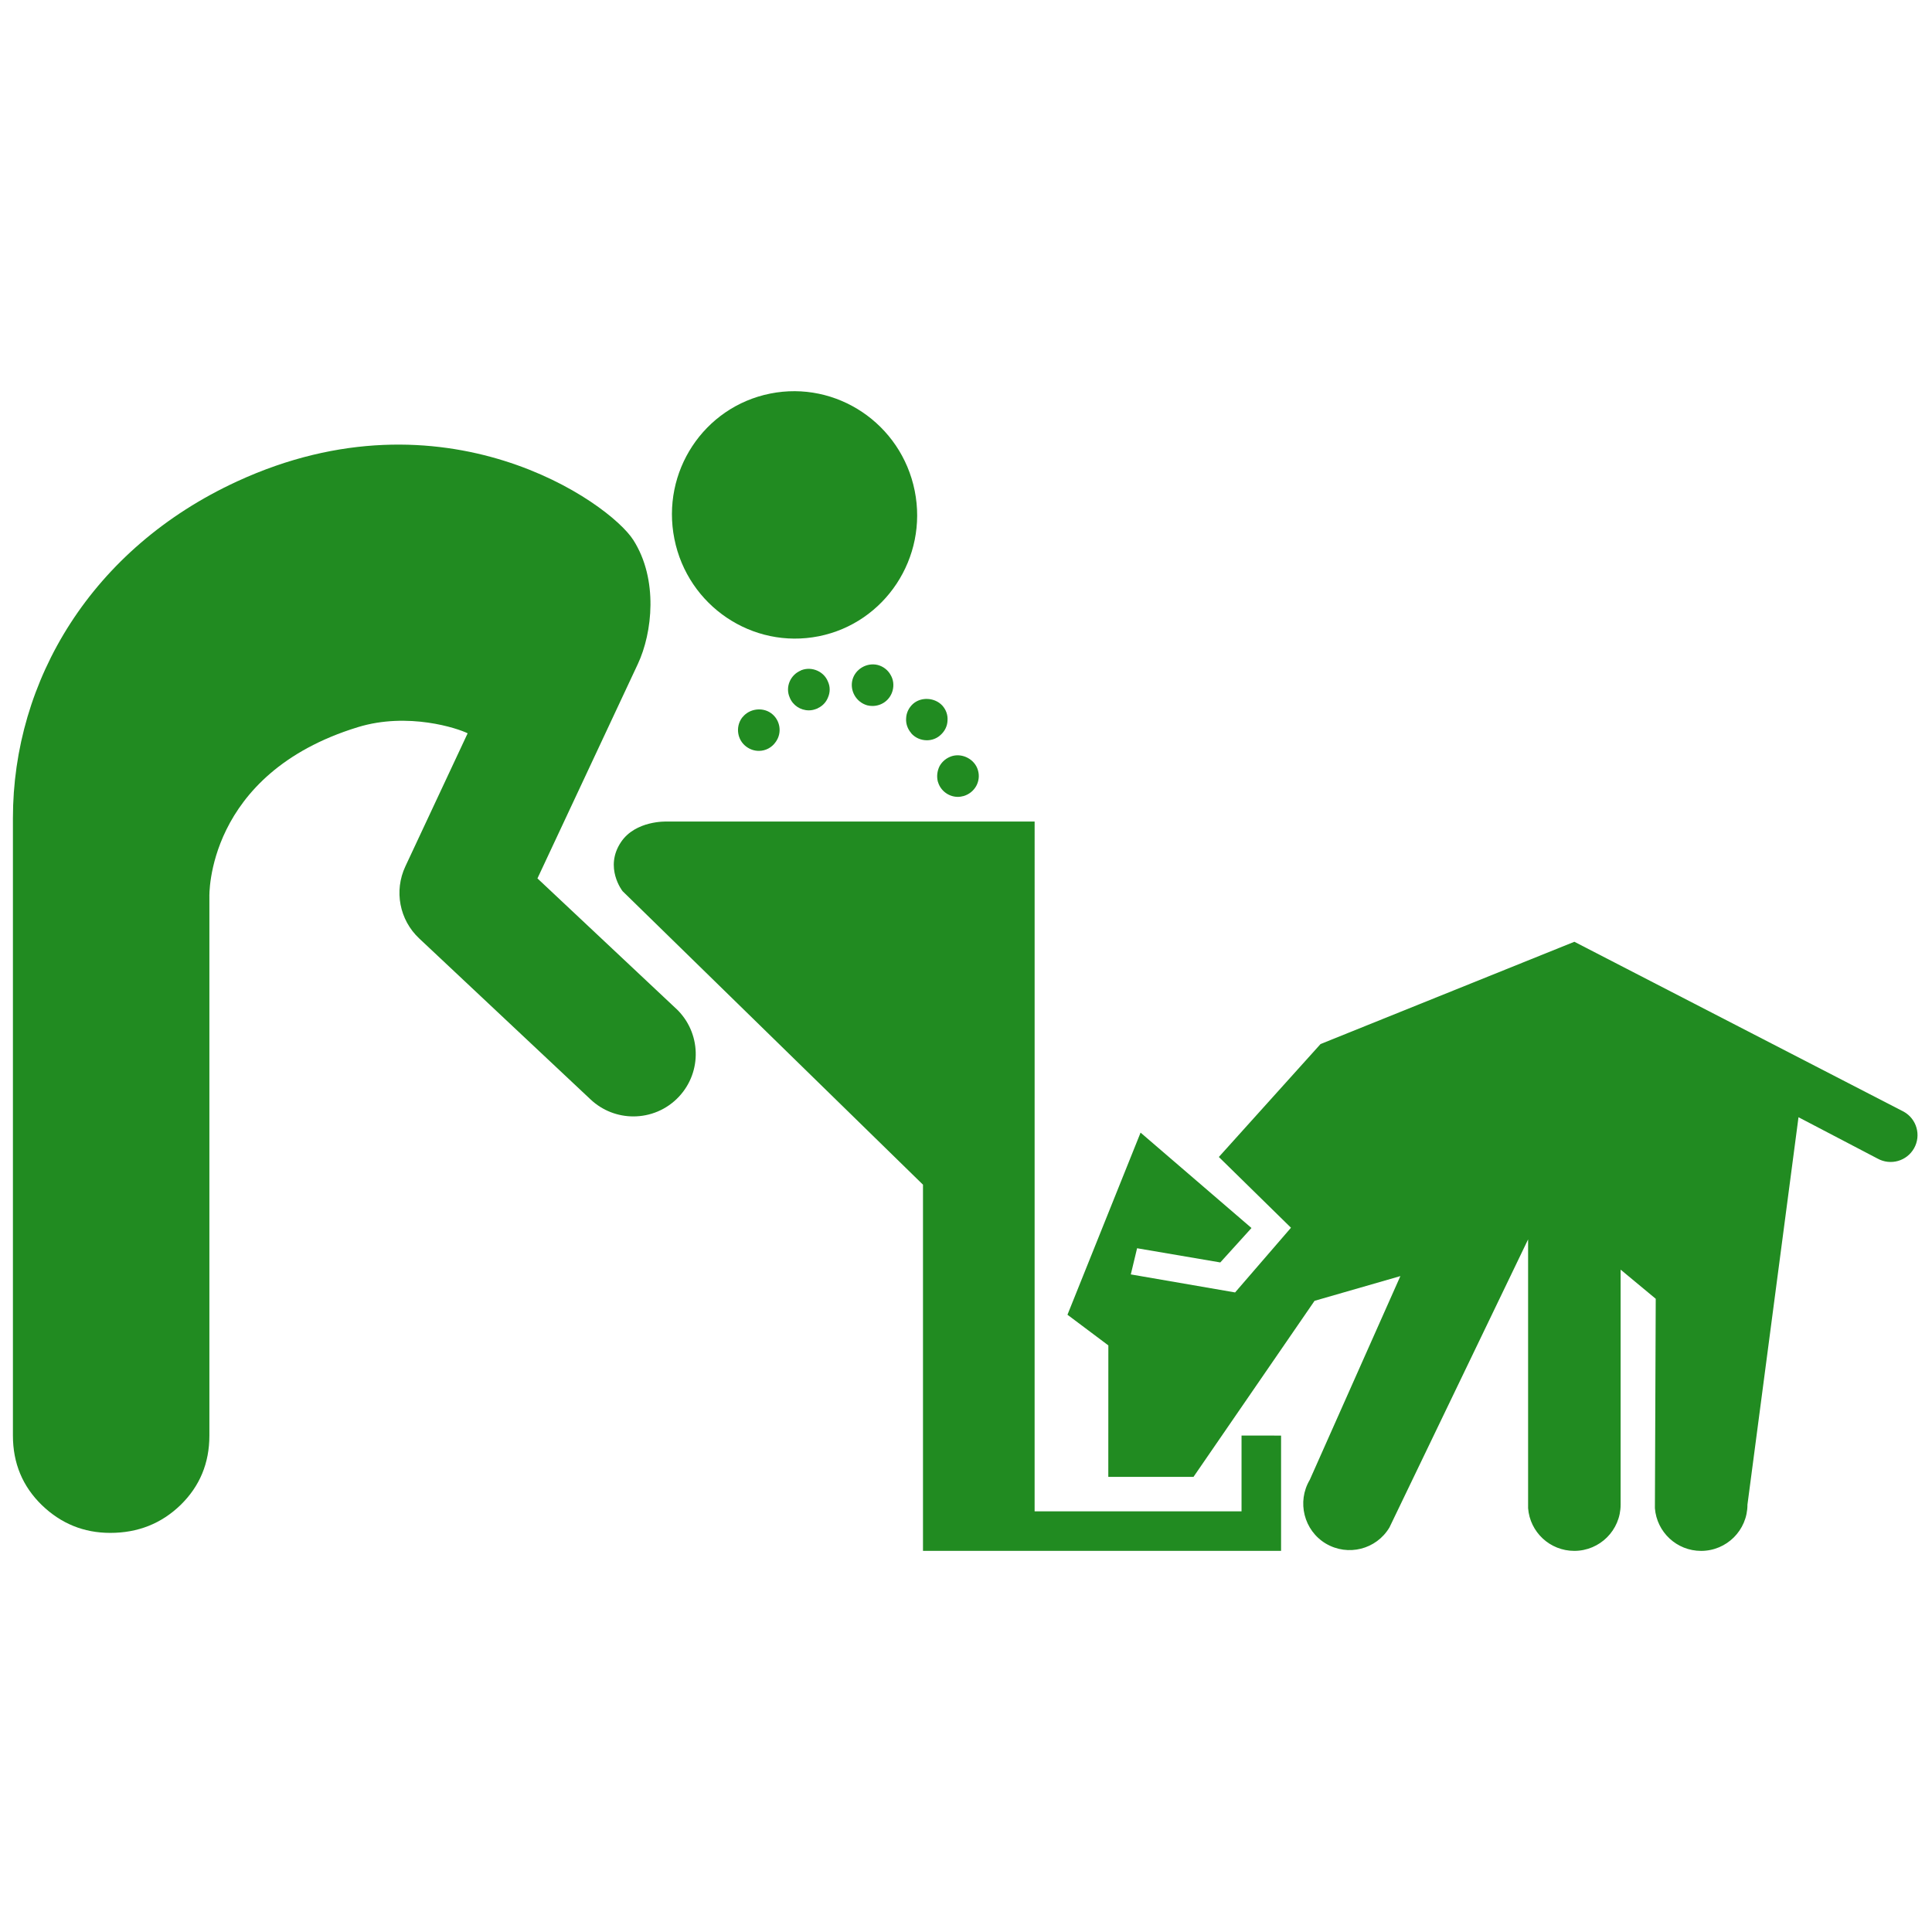
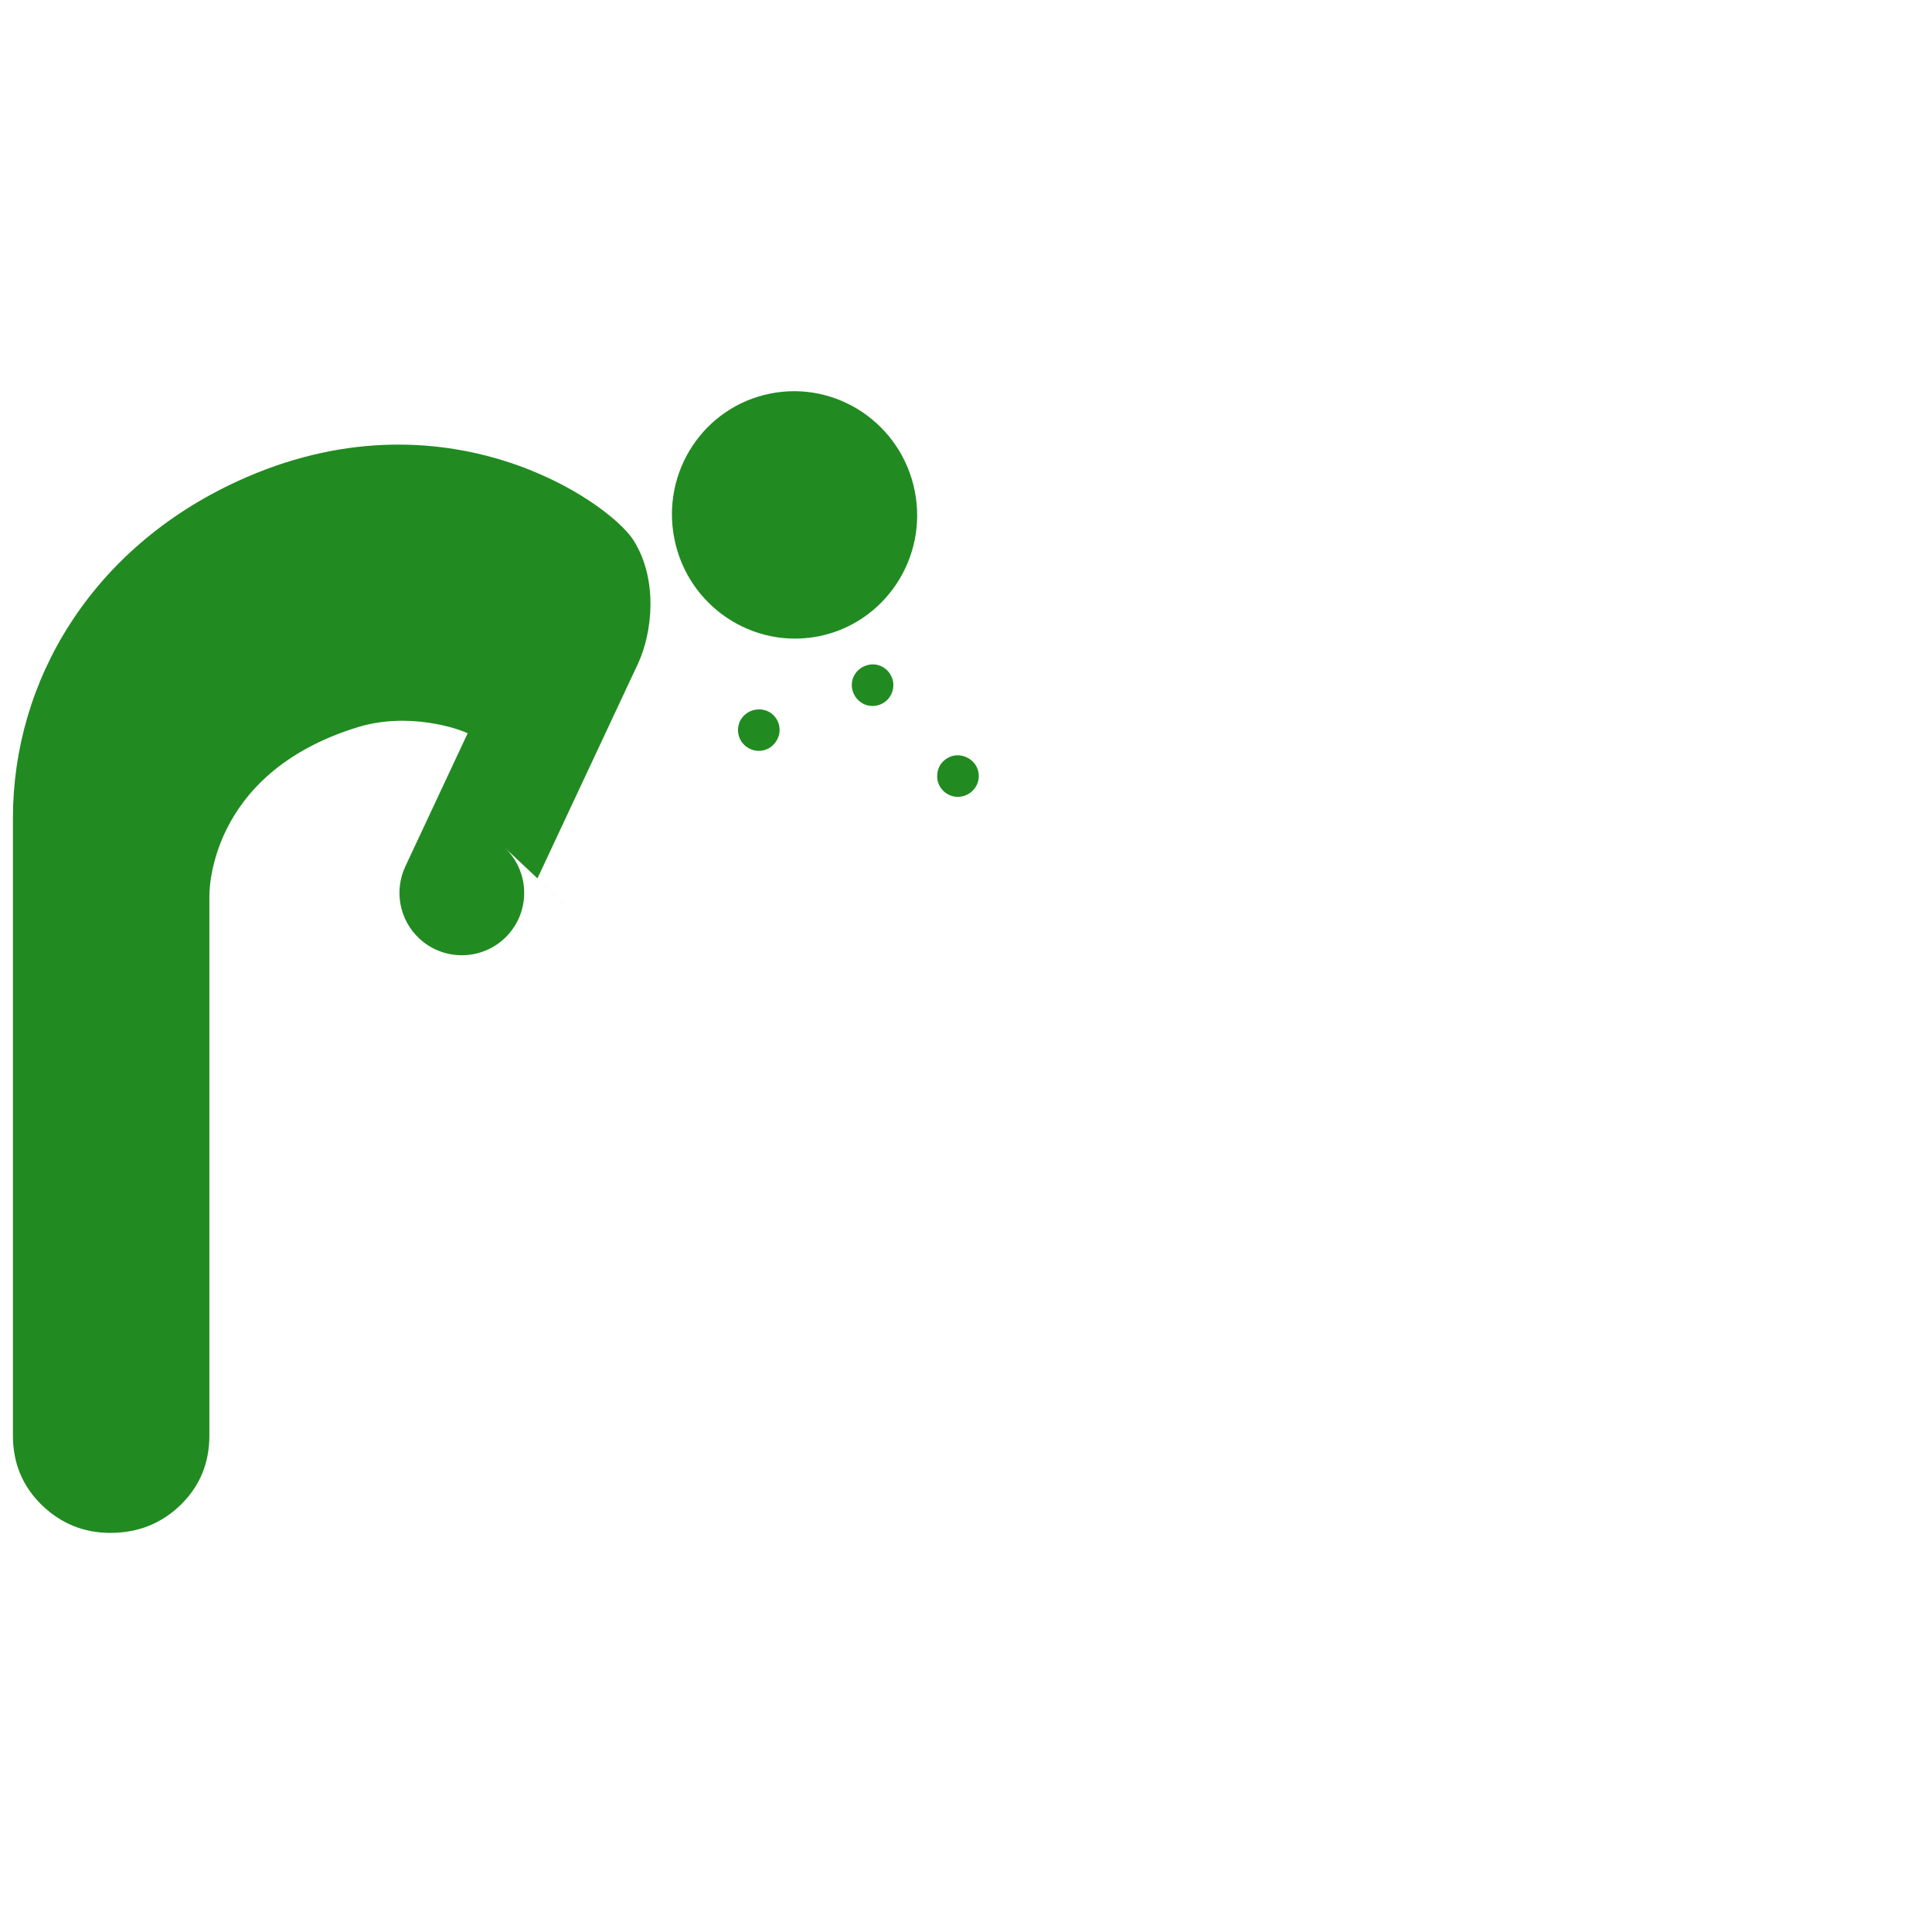
<svg xmlns="http://www.w3.org/2000/svg" width="512pt" height="512pt" version="1.1" viewBox="0 0 512 512">
  <g fill="#218b21">
    <path d="m217 168.61c17.547-3.516 28.965-20.797 25.41-38.543-3.57-17.781-20.742-29.281-38.297-25.766-17.594 3.523-28.953 20.73-25.391 38.523 3.543 17.734 20.68 29.297 38.277 25.785" />
-     <path d="m179.16 267.29-36.73-34.504 26.609-56.832c3.871-8.27 5.441-22.426-1.199-32.84-6.371-9.996-50.055-40.871-105.01-15.535-38.559 17.773-59.406 52.734-59.406 89.242v163.61c0 7.332 2.551 13.449 7.641 18.418 5.094 4.922 11.141 7.383 18.152 7.383 7.332 0 13.539-2.461 18.625-7.383 5.09-4.965 7.648-11.086 7.648-18.418v-142.76s-1.07-32.559 39.344-44.965c13.332-4.086 26.547 0.328 29.098 1.629l-16.512 35.281c-3.031 6.477-1.562 14.16 3.656 19.066l45.465 42.711c3.191 2.988 7.254 4.469 11.309 4.469 4.41 0 8.797-1.742 12.059-5.211 6.238-6.648 5.91-17.109-0.746-23.367z" />
+     <path d="m179.16 267.29-36.73-34.504 26.609-56.832c3.871-8.27 5.441-22.426-1.199-32.84-6.371-9.996-50.055-40.871-105.01-15.535-38.559 17.773-59.406 52.734-59.406 89.242v163.61c0 7.332 2.551 13.449 7.641 18.418 5.094 4.922 11.141 7.383 18.152 7.383 7.332 0 13.539-2.461 18.625-7.383 5.09-4.965 7.648-11.086 7.648-18.418v-142.76s-1.07-32.559 39.344-44.965c13.332-4.086 26.547 0.328 29.098 1.629l-16.512 35.281c-3.031 6.477-1.562 14.16 3.656 19.066c3.191 2.988 7.254 4.469 11.309 4.469 4.41 0 8.797-1.742 12.059-5.211 6.238-6.648 5.91-17.109-0.746-23.367z" />
    <path d="m253.86 211.18c-2.371 0-4.519-1.547-5.238-3.809 0-0.055 0-0.109-0.051-0.109-0.391-1.434-0.227-2.918 0.434-4.246 0.711-1.27 1.875-2.207 3.309-2.648 2.812-0.82 6.004 0.879 6.836 3.695 0.441 1.434 0.277 2.918-0.441 4.238-0.719 1.273-1.875 2.211-3.309 2.648-0.492 0.117-0.996 0.23-1.539 0.23z" />
    <path d="m201.12 198.99c-1.219 0-2.32-0.379-3.309-1.094-2.426-1.762-2.977-5.234-1.152-7.711 0.047-0.055 0.102-0.109 0.16-0.164 1.762-2.207 5.227-2.703 7.551-1 2.426 1.766 2.977 5.238 1.156 7.66-0.996 1.434-2.644 2.309-4.406 2.309z" />
-     <path d="m245.65 196.18c-1.598 0-3.086-0.648-4.133-1.812 0-0.055-0.055-0.113-0.109-0.168-0.879-1.043-1.383-2.426-1.273-3.856 0.051-1.434 0.719-2.812 1.812-3.801 2.152-1.93 5.785-1.711 7.773 0.434 0.992 1.102 1.488 2.484 1.383 3.973-0.051 1.484-0.719 2.801-1.816 3.801-0.984 0.938-2.316 1.43-3.637 1.43z" />
-     <path d="m214.41 188.25h-0.062c-2.203 0-4.246-1.32-5.07-3.414-1.219-2.754 0.16-6.004 2.981-7.156 0.051-0.055 0.109-0.109 0.215-0.109 2.703-1 5.898 0.383 6.949 3.082 0.605 1.32 0.605 2.812 0 4.188-0.496 1.27-1.496 2.312-2.758 2.867-0.055 0.055-0.109 0.109-0.219 0.109-0.66 0.266-1.324 0.434-2.035 0.434z" />
    <path d="m231.21 187.09c-0.441 0-0.938-0.055-1.379-0.168-2.918-0.824-4.684-3.856-3.918-6.785 0.777-2.863 3.856-4.629 6.719-3.906 1.438 0.383 2.652 1.324 3.363 2.586 0.77 1.27 0.941 2.758 0.559 4.191-0.652 2.426-2.809 4.082-5.344 4.082z" />
-     <path d="m282.89 348.42 19.375-48.266 29.391 25.281-8.266 9.125-22.051-3.762-1.664 6.934 27.637 4.777 14.812-17.148-19.117-18.75 26.953-29.93 67.262-27.102 87.297 45.035c3.445 1.926 4.652 6.266 2.731 9.684-1.93 3.426-6.242 4.644-9.688 2.731l-20.941-10.953-13.527 102.66c0 6.785-5.504 12.266-12.289 12.266-6.457 0-11.738-4.973-12.238-11.301l0.219-55.512-9.305-7.723v62.266c0 6.785-5.504 12.266-12.281 12.266-6.465 0-11.746-4.973-12.238-11.305v-71.242l-36.746 76.34c-3.477 5.836-11.004 7.742-16.867 4.269-5.805-3.465-7.715-11.059-4.246-16.887l24.012-53.996-22.742 6.555-32.086 46.66h-22.574l0.012-34.848z" />
-     <path d="m329.02 380.44v20.082h-54.836l0.004-182.8h-97.578s-8.168-0.324-12.031 5.426c-4.543 6.75 0.406 13.016 0.406 13.016l79.617 77.793v97.039h94.895v-30.551z" />
  </g>
</svg>